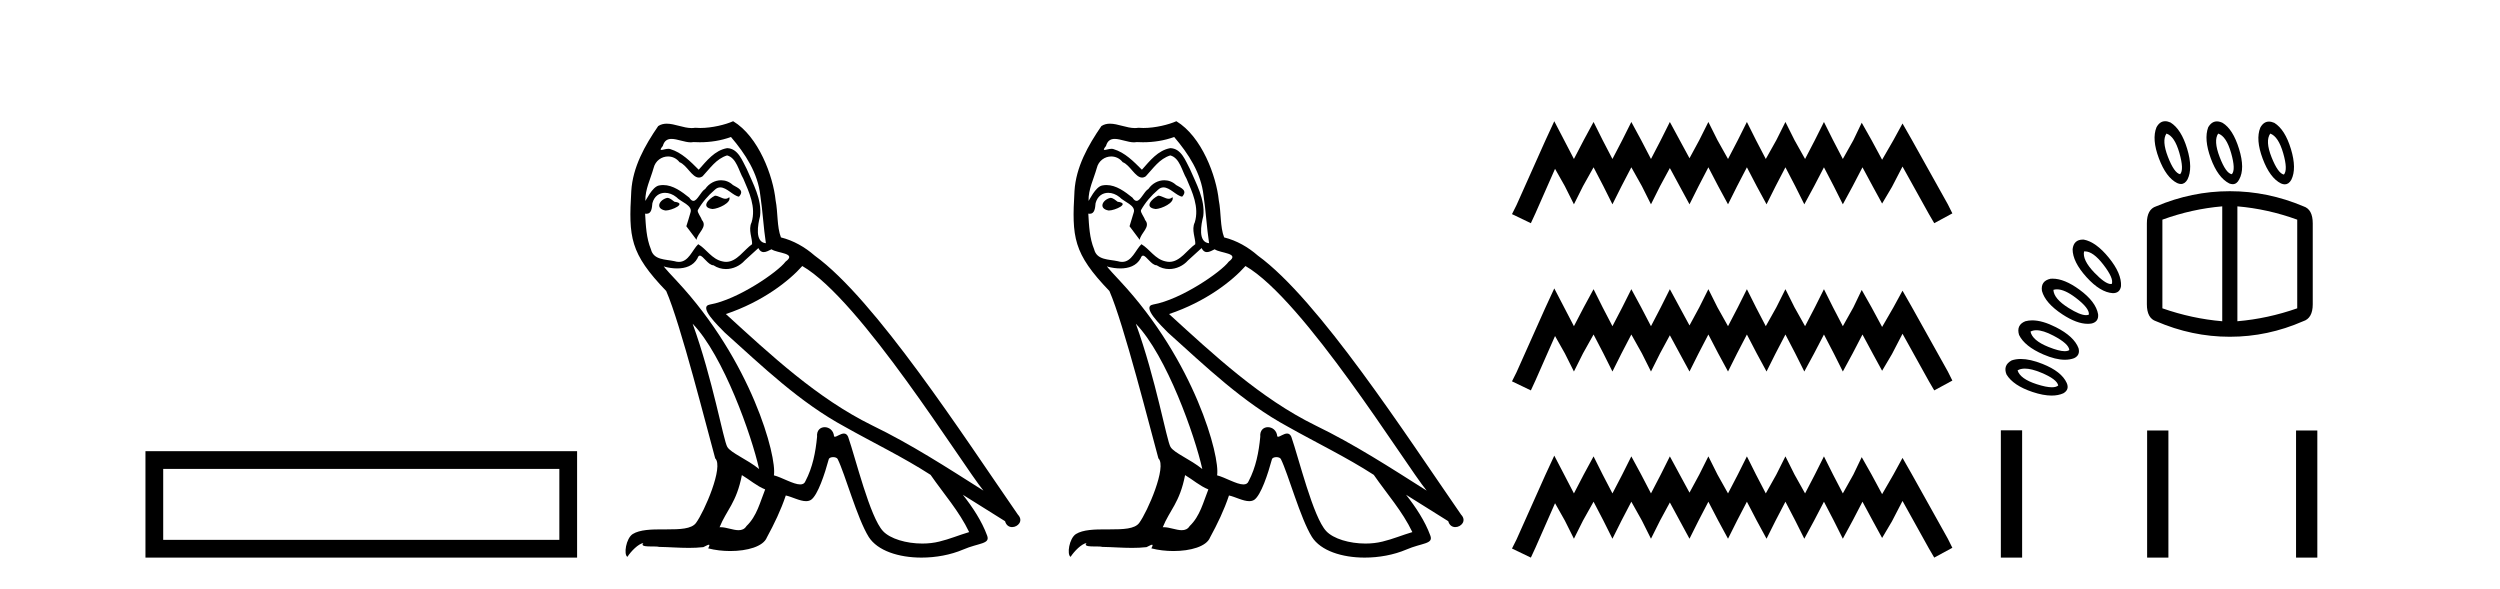
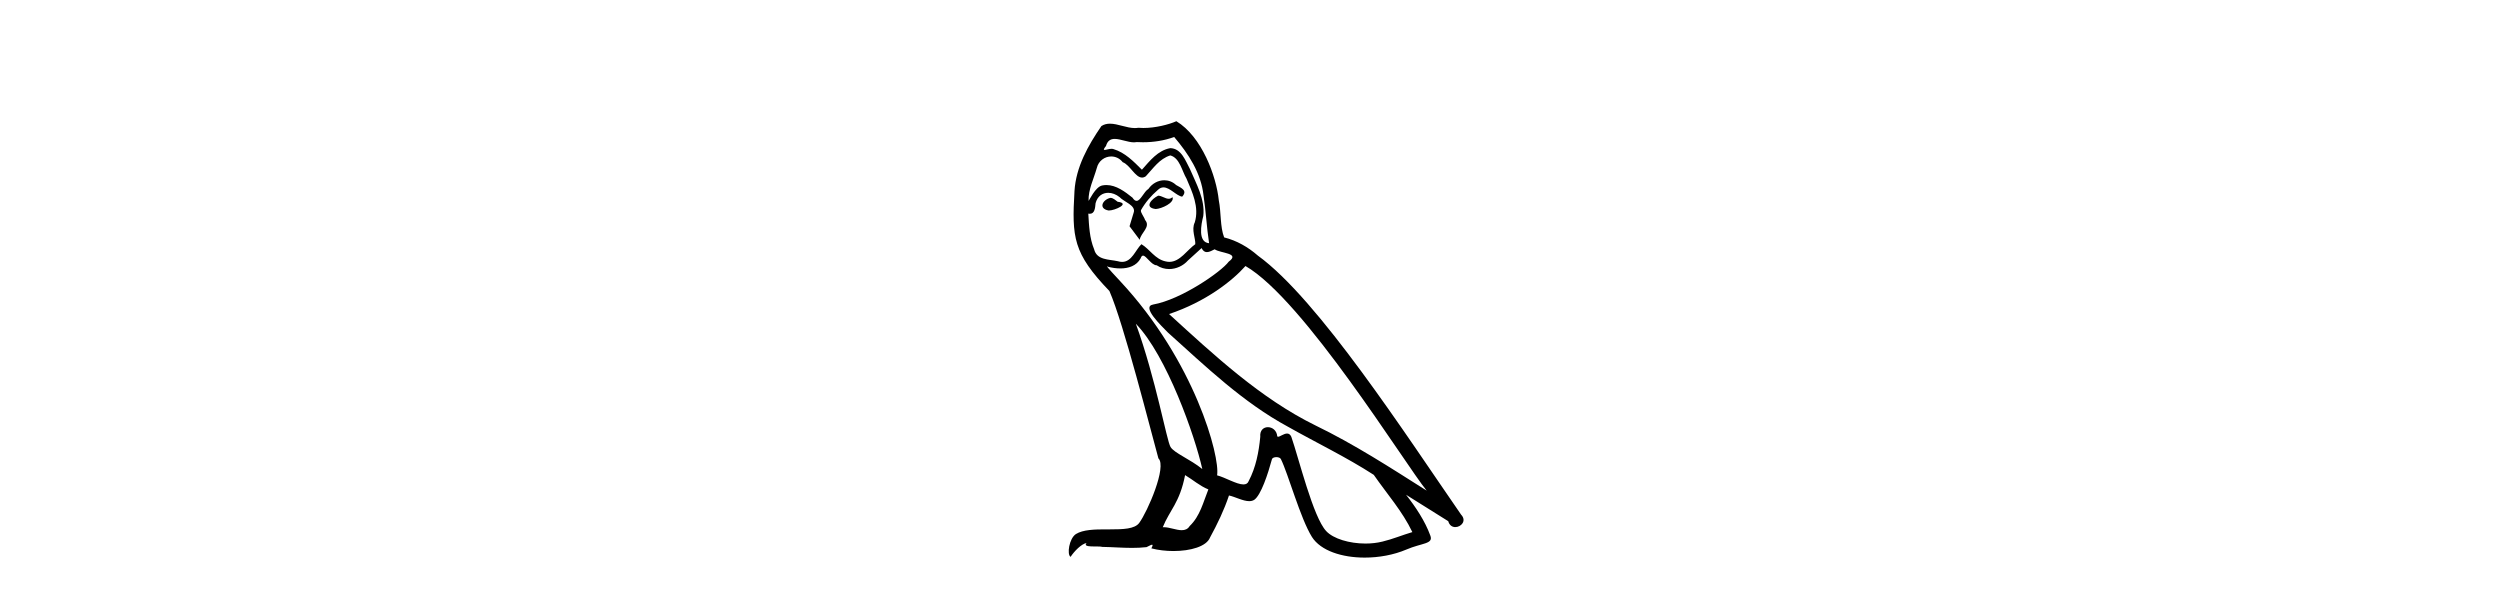
<svg xmlns="http://www.w3.org/2000/svg" width="174.0" height="41.0">
-   <path d="M 10.124 31.402 L 10.124 38.809 L 40.166 38.809 L 40.166 31.402 L 10.124 31.402 M 38.931 32.636 L 38.931 37.574 L 11.359 37.574 L 11.359 32.636 L 38.931 32.636 Z" style="fill:#000000;stroke:none" />
-   <path d="M 49.761 13.619 C 49.305 13.839 48.748 14.447 49.592 14.548 C 49.998 14.531 50.926 14.109 50.757 13.721 L 50.757 13.721 C 50.67 13.804 50.581 13.834 50.491 13.834 C 50.252 13.834 50.007 13.619 49.761 13.619 ZM 46.436 13.771 C 45.878 13.906 45.591 14.514 46.3 14.649 C 46.312 14.65 46.324 14.651 46.338 14.651 C 46.745 14.651 47.858 14.156 46.942 14.042 C 46.79 13.94 46.638 13.771 46.436 13.771 ZM 50.875 9.534 C 51.871 10.699 52.749 12.049 52.918 13.603 C 53.087 14.717 53.138 15.831 53.306 16.928 C 52.513 16.861 52.749 15.628 52.901 15.038 C 53.036 13.873 52.412 12.792 51.973 11.762 C 51.669 11.205 51.382 10.328 50.605 10.311 C 49.744 10.463 49.187 11.189 48.63 11.813 C 48.056 11.239 47.448 10.615 46.655 10.378 C 46.614 10.363 46.567 10.357 46.518 10.357 C 46.34 10.357 46.132 10.435 46.036 10.435 C 45.953 10.435 45.954 10.377 46.132 10.159 C 46.239 9.78 46.461 9.668 46.737 9.668 C 47.139 9.668 47.653 9.907 48.086 9.907 C 48.151 9.907 48.215 9.901 48.276 9.889 C 48.418 9.897 48.561 9.901 48.704 9.901 C 49.442 9.901 50.182 9.789 50.875 9.534 ZM 50.605 10.817 C 51.264 10.986 51.416 11.898 51.736 12.438 C 52.141 13.383 52.631 14.413 52.31 15.476 C 52.057 15.983 52.378 16.624 52.344 16.996 C 51.781 17.391 51.287 18.226 50.539 18.226 C 50.458 18.226 50.373 18.216 50.285 18.194 C 49.542 18.042 49.17 17.333 48.596 16.996 C 48.181 17.397 47.935 18.228 47.25 18.228 C 47.156 18.228 47.054 18.212 46.942 18.178 C 46.317 18.042 45.49 18.11 45.304 17.35 C 44.984 16.574 44.95 15.713 44.899 14.869 L 44.899 14.869 C 44.936 14.876 44.971 14.879 45.002 14.879 C 45.344 14.879 45.375 14.483 45.406 14.143 C 45.537 13.649 45.891 13.42 46.284 13.42 C 46.549 13.42 46.832 13.524 47.077 13.721 C 47.364 14.042 48.242 14.295 48.056 14.801 C 47.972 15.105 47.87 15.426 47.769 15.747 L 48.478 16.692 C 48.546 16.202 49.272 15.797 48.85 15.308 C 48.782 15.088 48.529 14.801 48.563 14.632 C 48.866 14.092 49.272 13.619 49.744 13.214 C 49.872 13.09 50.002 13.042 50.131 13.042 C 50.584 13.042 51.039 13.635 51.432 13.687 C 51.821 13.265 51.399 13.096 51.01 12.877 C 50.77 12.65 50.479 12.546 50.189 12.546 C 49.767 12.546 49.346 12.766 49.086 13.147 C 48.765 13.339 48.542 13.98 48.26 13.98 C 48.172 13.98 48.077 13.917 47.972 13.755 C 47.457 13.342 46.839 12.879 46.163 12.879 C 46.064 12.879 45.963 12.889 45.862 12.91 C 45.384 13.009 44.954 13.976 44.918 13.976 C 44.917 13.976 44.917 13.975 44.916 13.974 C 44.899 13.181 45.271 12.472 45.49 11.695 C 45.613 11.185 46.05 10.89 46.496 10.89 C 46.787 10.89 47.083 11.016 47.296 11.29 C 47.799 11.476 48.167 12.359 48.64 12.359 C 48.723 12.359 48.809 12.332 48.9 12.269 C 49.424 11.712 49.846 11.053 50.605 10.817 ZM 48.208 22.533 C 50.352 24.744 52.327 30.349 52.834 32.645 C 52.006 31.97 50.875 31.531 50.622 31.109 C 50.352 30.67 49.609 26.399 48.208 22.533 ZM 55.839 18.515 C 59.89 20.845 66.947 32.307 68.449 34.148 C 65.917 32.544 63.418 30.923 60.7 29.606 C 56.885 27.733 53.627 24.694 50.521 21.858 C 53.087 20.997 54.927 19.545 55.839 18.515 ZM 51.635 33.067 C 52.175 33.388 52.665 33.827 53.256 34.063 C 52.901 34.941 52.682 35.92 51.956 36.612 C 51.819 36.832 51.625 36.901 51.403 36.901 C 51.019 36.901 50.552 36.694 50.162 36.694 C 50.135 36.694 50.108 36.695 50.082 36.697 C 50.555 35.515 51.264 34.992 51.635 33.067 ZM 52.783 17.266 C 52.885 17.478 53.016 17.547 53.154 17.547 C 53.336 17.547 53.532 17.427 53.695 17.35 C 54.1 17.637 55.501 17.604 54.674 18.211 C 54.15 18.92 51.353 20.854 49.411 21.195 C 48.572 21.342 49.981 22.668 50.436 23.141 C 53.07 25.504 55.653 28.003 58.81 29.708 C 60.785 30.822 62.861 31.818 64.769 33.05 C 65.681 34.367 66.761 35.582 67.453 37.034 C 66.761 37.237 66.086 37.524 65.377 37.693 C 65.003 37.787 64.597 37.831 64.191 37.831 C 63.076 37.831 61.955 37.499 61.46 36.967 C 60.549 36.005 59.553 31.902 59.029 30.4 C 58.955 30.231 58.849 30.174 58.735 30.174 C 58.507 30.174 58.242 30.397 58.112 30.397 C 58.085 30.397 58.064 30.388 58.05 30.366 C 58.016 29.95 57.697 29.731 57.398 29.731 C 57.102 29.731 56.826 29.946 56.868 30.4 C 56.767 31.463 56.564 32.527 56.058 33.489 C 55.996 33.653 55.866 33.716 55.696 33.716 C 55.216 33.716 54.411 33.221 53.863 33.084 C 54.083 31.784 52.31 25.133 47.111 19.562 C 46.929 19.365 46.137 18.53 46.206 18.53 C 46.214 18.53 46.234 18.541 46.267 18.566 C 46.533 18.635 46.833 18.683 47.129 18.683 C 47.699 18.683 48.257 18.508 48.546 17.975 C 48.59 17.843 48.645 17.792 48.709 17.792 C 48.94 17.792 49.29 18.464 49.66 18.464 C 49.928 18.643 50.228 18.726 50.527 18.726 C 51.016 18.726 51.502 18.504 51.838 18.127 C 52.158 17.84 52.462 17.553 52.783 17.266 ZM 51.027 8.437 C 50.497 8.673 49.568 8.908 48.734 8.908 C 48.612 8.908 48.493 8.903 48.377 8.893 C 48.298 8.907 48.217 8.913 48.136 8.913 C 47.568 8.913 46.956 8.608 46.406 8.608 C 46.197 8.608 45.997 8.652 45.811 8.774 C 44.882 10.125 44.038 11.627 43.937 13.299 C 43.751 16.506 43.836 17.62 46.368 20.254 C 47.364 22.516 49.221 29.893 49.778 31.902 C 50.386 32.476 49.018 35.616 48.444 36.393 C 48.132 36.823 47.309 36.844 46.425 36.844 C 46.329 36.844 46.232 36.844 46.135 36.844 C 45.34 36.844 44.535 36.861 44.038 37.169 C 43.566 37.473 43.397 38.604 43.667 38.756 C 43.92 38.368 44.427 37.845 44.781 37.794 L 44.781 37.794 C 44.443 38.148 45.625 37.98 45.878 38.064 C 46.561 38.075 47.252 38.133 47.945 38.133 C 48.28 38.133 48.615 38.119 48.951 38.081 C 49.103 38.014 49.265 37.911 49.337 37.911 C 49.392 37.911 49.392 37.973 49.289 38.165 C 49.766 38.29 50.303 38.352 50.828 38.352 C 52.009 38.352 53.128 38.037 53.374 37.406 C 53.88 36.477 54.353 35.498 54.691 34.485 C 55.122 34.577 55.664 34.88 56.098 34.88 C 56.225 34.88 56.343 34.854 56.446 34.789 C 56.919 34.468 57.409 32.966 57.679 31.97 C 57.705 31.866 57.845 31.816 57.987 31.816 C 58.124 31.816 58.262 31.862 58.303 31.953 C 58.81 32.966 59.654 36.072 60.464 37.372 C 61.075 38.335 62.558 38.809 64.134 38.809 C 65.127 38.809 66.157 38.622 67.031 38.25 C 68.128 37.777 68.939 37.878 68.702 37.271 C 68.331 36.258 67.689 35.295 67.014 34.435 L 67.014 34.435 C 67.993 35.042 68.972 35.667 69.952 36.275 C 70.032 36.569 70.235 36.686 70.443 36.686 C 70.842 36.686 71.258 36.252 70.846 35.819 C 67.014 30.282 60.92 20.845 56.7 17.789 C 56.024 17.198 55.231 16.743 54.353 16.523 C 54.066 15.78 54.15 14.784 53.982 13.94 C 53.813 12.269 52.8 9.5 51.027 8.437 Z" style="fill:#000000;stroke:none" />
  <path d="M 80.608 13.619 C 80.152 13.839 79.595 14.447 80.439 14.548 C 80.844 14.531 81.773 14.109 81.604 13.721 L 81.604 13.721 C 81.516 13.804 81.428 13.834 81.338 13.834 C 81.099 13.834 80.853 13.619 80.608 13.619 ZM 77.282 13.771 C 76.725 13.906 76.438 14.514 77.147 14.649 C 77.159 14.65 77.171 14.651 77.184 14.651 C 77.592 14.651 78.704 14.156 77.788 14.042 C 77.637 13.94 77.485 13.771 77.282 13.771 ZM 81.722 9.534 C 82.718 10.699 83.596 12.049 83.765 13.603 C 83.933 14.717 83.984 15.831 84.153 16.928 C 83.359 16.861 83.596 15.628 83.748 15.038 C 83.883 13.873 83.258 12.792 82.819 11.762 C 82.515 11.205 82.228 10.328 81.452 10.311 C 80.591 10.463 80.034 11.189 79.477 11.813 C 78.903 11.239 78.295 10.615 77.501 10.378 C 77.46 10.363 77.413 10.357 77.364 10.357 C 77.187 10.357 76.978 10.435 76.883 10.435 C 76.8 10.435 76.801 10.377 76.978 10.159 C 77.085 9.78 77.308 9.668 77.584 9.668 C 77.985 9.668 78.499 9.907 78.932 9.907 C 78.998 9.907 79.061 9.901 79.122 9.889 C 79.265 9.897 79.407 9.901 79.55 9.901 C 80.289 9.901 81.029 9.789 81.722 9.534 ZM 81.452 10.817 C 82.11 10.986 82.262 11.898 82.583 12.438 C 82.988 13.383 83.478 14.413 83.157 15.476 C 82.904 15.983 83.224 16.624 83.191 16.996 C 82.628 17.391 82.133 18.226 81.386 18.226 C 81.304 18.226 81.219 18.216 81.131 18.194 C 80.388 18.042 80.017 17.333 79.443 16.996 C 79.027 17.397 78.781 18.228 78.097 18.228 C 78.003 18.228 77.901 18.212 77.788 18.178 C 77.164 18.042 76.337 18.11 76.151 17.35 C 75.83 16.574 75.796 15.713 75.746 14.869 L 75.746 14.869 C 75.783 14.876 75.817 14.879 75.849 14.879 C 76.19 14.879 76.221 14.483 76.252 14.143 C 76.383 13.649 76.737 13.42 77.131 13.42 C 77.396 13.42 77.679 13.524 77.924 13.721 C 78.211 14.042 79.088 14.295 78.903 14.801 C 78.818 15.105 78.717 15.426 78.616 15.747 L 79.325 16.692 C 79.392 16.202 80.118 15.797 79.696 15.308 C 79.629 15.088 79.375 14.801 79.409 14.632 C 79.713 14.092 80.118 13.619 80.591 13.214 C 80.719 13.09 80.848 13.042 80.978 13.042 C 81.431 13.042 81.885 13.635 82.279 13.687 C 82.667 13.265 82.245 13.096 81.857 12.877 C 81.616 12.65 81.326 12.546 81.036 12.546 C 80.613 12.546 80.193 12.766 79.932 13.147 C 79.612 13.339 79.388 13.98 79.107 13.98 C 79.018 13.98 78.924 13.917 78.818 13.755 C 78.303 13.342 77.685 12.879 77.009 12.879 C 76.91 12.879 76.81 12.889 76.708 12.91 C 76.23 13.009 75.801 13.976 75.765 13.976 C 75.764 13.976 75.763 13.975 75.763 13.974 C 75.746 13.181 76.117 12.472 76.337 11.695 C 76.459 11.185 76.896 10.89 77.342 10.89 C 77.634 10.89 77.929 11.016 78.143 11.29 C 78.646 11.476 79.014 12.359 79.487 12.359 C 79.57 12.359 79.656 12.332 79.747 12.269 C 80.27 11.712 80.692 11.053 81.452 10.817 ZM 79.055 22.533 C 81.199 24.744 83.174 30.349 83.68 32.645 C 82.853 31.97 81.722 31.531 81.469 31.109 C 81.199 30.67 80.456 26.399 79.055 22.533 ZM 86.685 18.515 C 90.737 20.845 97.793 32.307 99.296 34.148 C 96.763 32.544 94.265 30.923 91.547 29.606 C 87.732 27.733 84.474 24.694 81.367 21.858 C 83.933 20.997 85.773 19.545 86.685 18.515 ZM 82.482 33.067 C 83.022 33.388 83.511 33.827 84.102 34.063 C 83.748 34.941 83.528 35.92 82.802 36.612 C 82.666 36.832 82.471 36.901 82.249 36.901 C 81.865 36.901 81.399 36.694 81.008 36.694 C 80.981 36.694 80.955 36.695 80.928 36.697 C 81.401 35.515 82.11 34.992 82.482 33.067 ZM 83.63 17.266 C 83.732 17.478 83.862 17.547 84.001 17.547 C 84.183 17.547 84.378 17.427 84.541 17.35 C 84.946 17.637 86.347 17.604 85.52 18.211 C 84.997 18.92 82.2 20.854 80.257 21.195 C 79.419 21.342 80.827 22.668 81.283 23.141 C 83.917 25.504 86.499 28.003 89.656 29.708 C 91.631 30.822 93.708 31.818 95.615 33.05 C 96.527 34.367 97.608 35.582 98.3 37.034 C 97.608 37.237 96.932 37.524 96.223 37.693 C 95.849 37.787 95.444 37.831 95.038 37.831 C 93.923 37.831 92.802 37.499 92.307 36.967 C 91.395 36.005 90.399 31.902 89.876 30.4 C 89.801 30.231 89.696 30.174 89.581 30.174 C 89.353 30.174 89.089 30.397 88.958 30.397 C 88.932 30.397 88.911 30.388 88.897 30.366 C 88.863 29.95 88.543 29.731 88.244 29.731 C 87.949 29.731 87.673 29.946 87.715 30.4 C 87.614 31.463 87.411 32.527 86.905 33.489 C 86.843 33.653 86.713 33.716 86.542 33.716 C 86.063 33.716 85.258 33.221 84.71 33.084 C 84.929 31.784 83.157 25.133 77.957 19.562 C 77.776 19.365 76.983 18.53 77.053 18.53 C 77.061 18.53 77.08 18.541 77.113 18.566 C 77.379 18.635 77.679 18.683 77.976 18.683 C 78.545 18.683 79.104 18.508 79.392 17.975 C 79.436 17.843 79.491 17.792 79.555 17.792 C 79.787 17.792 80.136 18.464 80.506 18.464 C 80.775 18.643 81.075 18.726 81.373 18.726 C 81.863 18.726 82.349 18.504 82.684 18.127 C 83.005 17.84 83.309 17.553 83.63 17.266 ZM 81.874 8.437 C 81.343 8.673 80.414 8.908 79.58 8.908 C 79.459 8.908 79.339 8.903 79.223 8.893 C 79.144 8.907 79.064 8.913 78.983 8.913 C 78.414 8.913 77.803 8.608 77.253 8.608 C 77.044 8.608 76.843 8.652 76.657 8.774 C 75.729 10.125 74.885 11.627 74.784 13.299 C 74.598 16.506 74.682 17.62 77.215 20.254 C 78.211 22.516 80.068 29.893 80.625 31.902 C 81.232 32.476 79.865 35.616 79.291 36.393 C 78.979 36.823 78.156 36.844 77.271 36.844 C 77.175 36.844 77.079 36.844 76.982 36.844 C 76.186 36.844 75.381 36.861 74.885 37.169 C 74.412 37.473 74.243 38.604 74.513 38.756 C 74.767 38.368 75.273 37.845 75.628 37.794 L 75.628 37.794 C 75.29 38.148 76.472 37.98 76.725 38.064 C 77.408 38.075 78.098 38.133 78.791 38.133 C 79.126 38.133 79.462 38.119 79.797 38.081 C 79.949 38.014 80.112 37.911 80.183 37.911 C 80.238 37.911 80.238 37.973 80.135 38.165 C 80.613 38.29 81.15 38.352 81.675 38.352 C 82.856 38.352 83.975 38.037 84.22 37.406 C 84.727 36.477 85.2 35.498 85.537 34.485 C 85.968 34.577 86.51 34.88 86.944 34.88 C 87.072 34.88 87.19 34.854 87.293 34.789 C 87.766 34.468 88.255 32.966 88.525 31.97 C 88.551 31.866 88.692 31.816 88.834 31.816 C 88.97 31.816 89.109 31.862 89.15 31.953 C 89.656 32.966 90.5 36.072 91.311 37.372 C 91.922 38.335 93.404 38.809 94.981 38.809 C 95.974 38.809 97.004 38.622 97.878 38.25 C 98.975 37.777 99.785 37.878 99.549 37.271 C 99.178 36.258 98.536 35.295 97.861 34.435 L 97.861 34.435 C 98.84 35.042 99.819 35.667 100.798 36.275 C 100.879 36.569 101.082 36.686 101.289 36.686 C 101.689 36.686 102.104 36.252 101.693 35.819 C 97.861 30.282 91.766 20.845 87.546 17.789 C 86.871 17.198 86.077 16.743 85.2 16.523 C 84.913 15.78 84.997 14.784 84.828 13.94 C 84.659 12.269 83.646 9.5 81.874 8.437 Z" style="fill:#000000;stroke:none" />
-   <path d="M 108.178 8.437 L 107.547 9.804 L 105.55 14.272 L 105.234 14.903 L 106.548 15.534 L 106.864 14.851 L 108.231 11.749 L 108.914 12.958 L 109.545 14.22 L 110.176 12.958 L 110.912 11.644 L 111.596 12.958 L 112.226 14.22 L 112.857 12.958 L 113.541 11.644 L 114.277 12.958 L 114.908 14.22 L 115.539 12.958 L 116.222 11.696 L 116.905 12.958 L 117.589 14.22 L 118.22 12.958 L 118.903 11.644 L 119.587 12.958 L 120.27 14.22 L 120.901 12.958 L 121.584 11.644 L 122.268 12.958 L 122.951 14.22 L 123.582 12.958 L 124.266 11.644 L 124.949 12.958 L 125.58 14.22 L 126.263 12.958 L 126.947 11.644 L 127.63 12.958 L 128.261 14.22 L 128.945 12.958 L 129.628 11.644 L 130.364 13.011 L 130.995 14.167 L 131.679 13.011 L 132.415 11.591 L 134.255 14.903 L 134.623 15.534 L 135.884 14.851 L 135.569 14.22 L 133.045 9.699 L 132.415 8.595 L 131.784 9.751 L 130.995 11.118 L 130.259 9.751 L 129.576 8.542 L 128.997 9.751 L 128.261 11.065 L 127.578 9.751 L 126.947 8.489 L 126.316 9.751 L 125.633 11.065 L 124.897 9.751 L 124.266 8.489 L 123.635 9.751 L 122.899 11.065 L 122.215 9.751 L 121.584 8.489 L 120.954 9.751 L 120.27 11.065 L 119.534 9.751 L 118.903 8.489 L 118.272 9.751 L 117.589 11.013 L 116.905 9.751 L 116.222 8.489 L 115.591 9.751 L 114.908 11.065 L 114.224 9.751 L 113.541 8.489 L 112.91 9.751 L 112.226 11.065 L 111.543 9.751 L 110.912 8.489 L 110.229 9.751 L 109.545 11.065 L 108.862 9.751 L 108.178 8.437 ZM 108.178 20.074 L 107.547 21.441 L 105.55 25.91 L 105.234 26.541 L 106.548 27.172 L 106.864 26.488 L 108.231 23.386 L 108.914 24.596 L 109.545 25.857 L 110.176 24.596 L 110.912 23.281 L 111.596 24.596 L 112.226 25.857 L 112.857 24.596 L 113.541 23.281 L 114.277 24.596 L 114.908 25.857 L 115.539 24.596 L 116.222 23.334 L 116.905 24.596 L 117.589 25.857 L 118.22 24.596 L 118.903 23.281 L 119.587 24.596 L 120.27 25.857 L 120.901 24.596 L 121.584 23.281 L 122.268 24.596 L 122.951 25.857 L 123.582 24.596 L 124.266 23.281 L 124.949 24.596 L 125.58 25.857 L 126.263 24.596 L 126.947 23.281 L 127.63 24.596 L 128.261 25.857 L 128.945 24.596 L 129.628 23.281 L 130.364 24.648 L 130.995 25.805 L 131.679 24.648 L 132.415 23.229 L 134.255 26.541 L 134.623 27.172 L 135.884 26.488 L 135.569 25.857 L 133.045 21.336 L 132.415 20.232 L 131.784 21.389 L 130.995 22.756 L 130.259 21.389 L 129.576 20.18 L 128.997 21.389 L 128.261 22.703 L 127.578 21.389 L 126.947 20.127 L 126.316 21.389 L 125.633 22.703 L 124.897 21.389 L 124.266 20.127 L 123.635 21.389 L 122.899 22.703 L 122.215 21.389 L 121.584 20.127 L 120.954 21.389 L 120.27 22.703 L 119.534 21.389 L 118.903 20.127 L 118.272 21.389 L 117.589 22.65 L 116.905 21.389 L 116.222 20.127 L 115.591 21.389 L 114.908 22.703 L 114.224 21.389 L 113.541 20.127 L 112.91 21.389 L 112.226 22.703 L 111.543 21.389 L 110.912 20.127 L 110.229 21.389 L 109.545 22.703 L 108.862 21.389 L 108.178 20.074 ZM 108.178 31.712 L 107.547 33.079 L 105.55 37.548 L 105.234 38.178 L 106.548 38.809 L 106.864 38.126 L 108.231 35.024 L 108.914 36.233 L 109.545 37.495 L 110.176 36.233 L 110.912 34.919 L 111.596 36.233 L 112.226 37.495 L 112.857 36.233 L 113.541 34.919 L 114.277 36.233 L 114.908 37.495 L 115.539 36.233 L 116.222 34.971 L 116.905 36.233 L 117.589 37.495 L 118.22 36.233 L 118.903 34.919 L 119.587 36.233 L 120.27 37.495 L 120.901 36.233 L 121.584 34.919 L 122.268 36.233 L 122.951 37.495 L 123.582 36.233 L 124.266 34.919 L 124.949 36.233 L 125.58 37.495 L 126.263 36.233 L 126.947 34.919 L 127.63 36.233 L 128.261 37.495 L 128.945 36.233 L 129.628 34.919 L 130.364 36.286 L 130.995 37.442 L 131.679 36.286 L 132.415 34.866 L 134.255 38.178 L 134.623 38.809 L 135.884 38.126 L 135.569 37.495 L 133.045 32.974 L 132.415 31.87 L 131.784 33.026 L 130.995 34.393 L 130.259 33.026 L 129.576 31.817 L 128.997 33.026 L 128.261 34.341 L 127.578 33.026 L 126.947 31.764 L 126.316 33.026 L 125.633 34.341 L 124.897 33.026 L 124.266 31.764 L 123.635 33.026 L 122.899 34.341 L 122.215 33.026 L 121.584 31.764 L 120.954 33.026 L 120.27 34.341 L 119.534 33.026 L 118.903 31.764 L 118.272 33.026 L 117.589 34.288 L 116.905 33.026 L 116.222 31.764 L 115.591 33.026 L 114.908 34.341 L 114.224 33.026 L 113.541 31.764 L 112.91 33.026 L 112.226 34.341 L 111.543 33.026 L 110.912 31.764 L 110.229 33.026 L 109.545 34.341 L 108.862 33.026 L 108.178 31.712 Z" style="fill:#000000;stroke:none" />
-   <path d="M 150.785 9.297 Q 151.351 9.477 151.685 10.647 Q 152.019 11.817 151.736 12.125 Q 151.325 12.048 150.888 10.917 Q 150.451 9.786 150.785 9.297 ZM 154.385 9.297 Q 154.95 9.477 155.285 10.647 Q 155.619 11.817 155.336 12.125 Q 154.925 12.074 154.488 10.93 Q 154.05 9.786 154.385 9.297 ZM 158.01 9.297 Q 158.576 9.503 158.91 10.66 Q 159.244 11.817 158.961 12.151 Q 158.55 12.074 158.1 10.943 Q 157.65 9.811 158.01 9.297 ZM 150.694 8.437 Q 150.32 8.437 150.091 8.86 Q 149.757 9.683 150.258 11.02 Q 150.759 12.357 151.531 12.742 Q 151.673 12.806 151.796 12.806 Q 152.073 12.806 152.251 12.485 Q 152.636 11.714 152.225 10.351 Q 151.814 8.989 151.068 8.526 Q 150.866 8.437 150.694 8.437 ZM 154.296 8.449 Q 153.93 8.449 153.69 8.86 Q 153.382 9.683 153.87 11.02 Q 154.359 12.357 155.156 12.768 Q 155.286 12.819 155.397 12.819 Q 155.684 12.819 155.85 12.485 Q 156.262 11.74 155.837 10.364 Q 155.413 8.989 154.693 8.551 Q 154.479 8.449 154.296 8.449 ZM 157.919 8.463 Q 157.545 8.463 157.316 8.886 Q 156.982 9.708 157.483 11.045 Q 157.984 12.382 158.756 12.768 Q 158.898 12.831 159.021 12.831 Q 159.298 12.831 159.476 12.511 Q 159.861 11.74 159.45 10.377 Q 159.038 9.014 158.293 8.551 Q 158.091 8.463 157.919 8.463 ZM 145.112 17.496 Q 145.68 17.496 146.388 18.412 Q 147.134 19.376 146.98 19.762 Q 146.948 19.768 146.914 19.768 Q 146.526 19.768 145.758 18.965 Q 144.923 18.09 145.051 17.499 Q 145.081 17.496 145.112 17.496 ZM 144.977 16.675 Q 144.329 16.675 144.254 17.345 Q 144.254 18.219 145.218 19.286 Q 146.183 20.353 147.057 20.404 Q 147.545 20.404 147.623 19.916 Q 147.674 19.042 146.774 17.936 Q 145.874 16.831 145.026 16.676 Q 145.001 16.675 144.977 16.675 ZM 143.165 20.138 Q 143.699 20.138 144.473 20.726 Q 145.437 21.459 145.386 21.896 Q 145.301 21.935 145.186 21.935 Q 144.775 21.935 143.971 21.433 Q 142.943 20.79 142.917 20.173 Q 143.034 20.138 143.165 20.138 ZM 154.668 14.362 L 154.668 22.359 Q 152.559 22.179 150.502 21.459 L 150.502 15.288 Q 152.559 14.542 154.668 14.362 ZM 155.722 14.362 Q 157.83 14.542 159.887 15.288 L 159.887 21.459 Q 157.83 22.179 155.722 22.359 L 155.722 14.362 ZM 142.861 19.395 Q 142.785 19.395 142.712 19.402 Q 142.017 19.556 142.12 20.25 Q 142.352 21.099 143.547 21.883 Q 144.546 22.538 145.303 22.538 Q 145.452 22.538 145.591 22.513 Q 146.08 22.384 146.028 21.87 Q 145.874 20.996 144.73 20.16 Q 143.682 19.395 142.861 19.395 ZM 155.182 13.308 Q 152.559 13.308 150.065 14.362 Q 149.422 14.568 149.422 15.545 L 149.422 21.176 Q 149.422 22.153 150.065 22.359 Q 152.559 23.438 155.182 23.438 L 155.207 23.438 Q 157.83 23.438 160.298 22.359 Q 160.967 22.153 160.967 21.176 L 160.967 15.545 Q 160.967 14.568 160.324 14.362 Q 157.83 13.308 155.207 13.308 ZM 141.729 22.984 Q 142.197 22.984 142.917 23.361 Q 143.997 23.927 144.023 24.364 Q 143.909 24.443 143.705 24.443 Q 143.309 24.443 142.57 24.146 Q 141.452 23.696 141.323 23.079 Q 141.495 22.984 141.729 22.984 ZM 141.442 22.297 Q 141.188 22.297 140.963 22.359 Q 140.32 22.616 140.526 23.31 Q 140.912 24.107 142.223 24.673 Q 143.072 25.039 143.715 25.039 Q 144.067 25.039 144.357 24.93 Q 144.794 24.724 144.666 24.236 Q 144.357 23.413 143.084 22.77 Q 142.149 22.297 141.442 22.297 ZM 140.931 25.655 Q 141.385 25.655 142.056 25.933 Q 143.174 26.395 143.252 26.832 Q 143.107 26.954 142.81 26.954 Q 142.418 26.954 141.76 26.742 Q 140.603 26.37 140.423 25.778 Q 140.629 25.655 140.931 25.655 ZM 140.648 24.985 Q 140.299 24.985 140.012 25.084 Q 139.395 25.418 139.652 26.061 Q 140.115 26.832 141.465 27.282 Q 142.214 27.532 142.794 27.532 Q 143.257 27.532 143.611 27.372 Q 144.049 27.115 143.843 26.652 Q 143.483 25.855 142.159 25.328 Q 141.297 24.985 140.648 24.985 Z" style="fill:#000000;stroke:none" />
-   <path d="M 139.259 29.95 L 139.259 38.809 L 140.74 38.809 L 140.74 29.95 ZM 149.44 29.962 L 149.44 38.809 L 150.921 38.809 L 150.921 29.962 ZM 159.805 29.962 L 159.805 38.809 L 161.286 38.809 L 161.286 29.962 Z" style="fill:#000000;stroke:none" />
</svg>